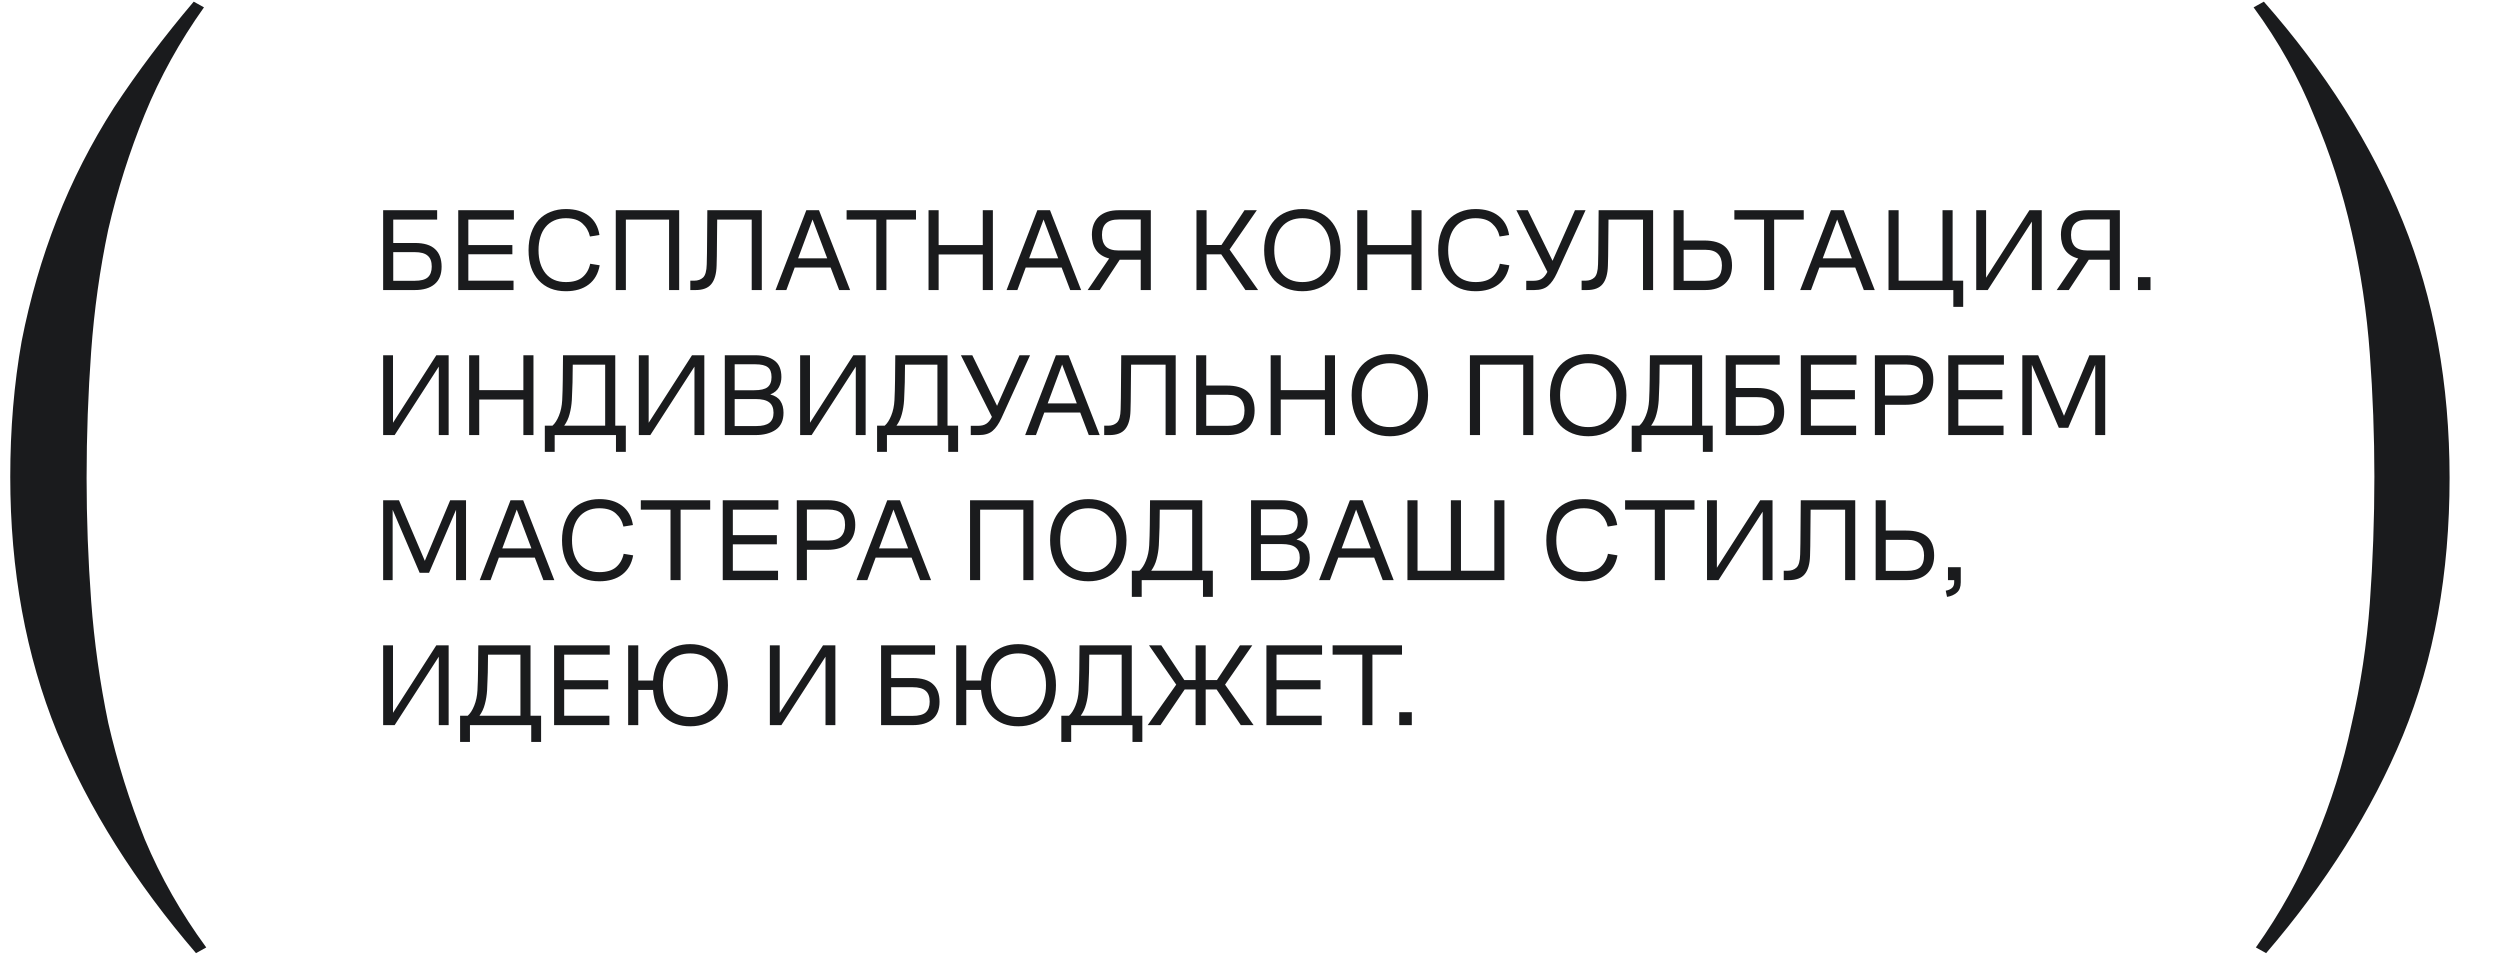
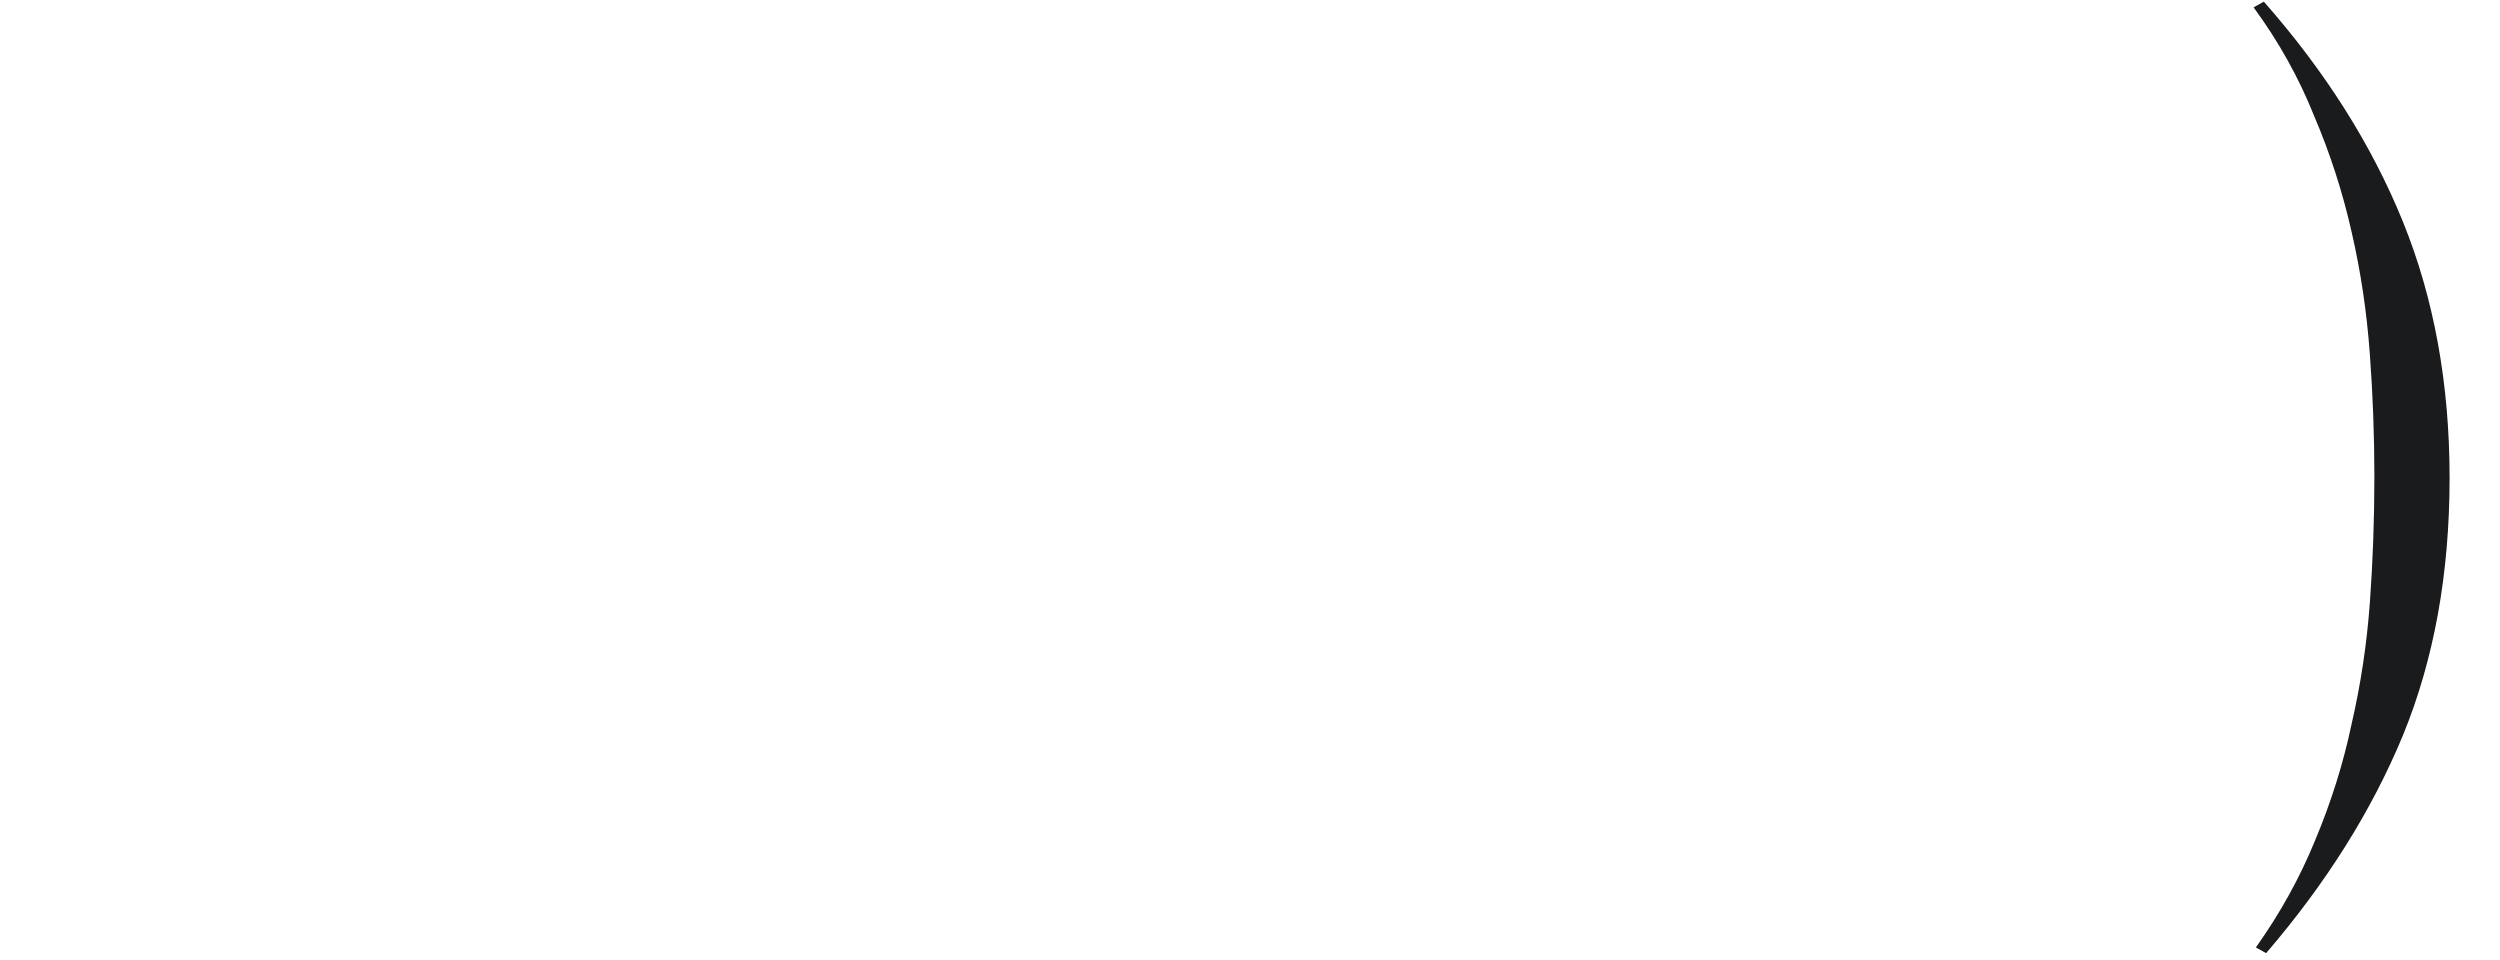
<svg xmlns="http://www.w3.org/2000/svg" width="362" height="139" viewBox="0 0 362 139" fill="none">
-   <path d="M55.479 42V30.44H63.299V31.8H56.941V35.183H60.069C61.395 35.183 62.37 35.478 62.993 36.067C63.628 36.645 63.945 37.495 63.945 38.617C63.945 39.739 63.605 40.583 62.925 41.15C62.256 41.717 61.299 42 60.052 42H55.479ZM60.052 36.509H56.941V40.657H60.052C60.936 40.657 61.565 40.493 61.939 40.164C62.324 39.824 62.517 39.303 62.517 38.6C62.517 37.875 62.319 37.348 61.922 37.019C61.537 36.679 60.913 36.509 60.052 36.509ZM66.353 42V30.44H74.411V31.8H67.815V35.489H74.19V36.815H67.815V40.64H74.36V42H66.353ZM81.94 40.844C82.994 40.844 83.798 40.606 84.354 40.13C84.92 39.643 85.289 38.997 85.459 38.192L86.836 38.413C86.62 39.626 86.088 40.555 85.238 41.201C84.388 41.847 83.288 42.17 81.94 42.17C80.285 42.17 78.97 41.643 77.996 40.589C77.021 39.524 76.534 38.073 76.534 36.237C76.534 35.296 76.664 34.458 76.925 33.721C77.185 32.973 77.548 32.344 78.013 31.834C78.489 31.324 79.061 30.939 79.73 30.678C80.398 30.406 81.135 30.27 81.94 30.27C83.3 30.27 84.399 30.593 85.238 31.239C86.088 31.885 86.609 32.814 86.802 34.027L85.425 34.248C85.255 33.489 84.892 32.86 84.337 32.361C83.793 31.851 82.994 31.596 81.94 31.596C81.294 31.596 80.721 31.709 80.223 31.936C79.724 32.163 79.31 32.48 78.982 32.888C78.653 33.285 78.404 33.772 78.234 34.35C78.064 34.917 77.979 35.546 77.979 36.237C77.979 37.62 78.319 38.736 78.999 39.586C79.69 40.425 80.67 40.844 81.94 40.844ZM89.164 42V30.44H98.344V42H96.882V31.8H90.626V42H89.164ZM102.336 38.26C102.348 37.818 102.359 37.285 102.37 36.662C102.382 36.039 102.387 35.381 102.387 34.69C102.399 33.987 102.404 33.273 102.404 32.548C102.416 31.811 102.421 31.109 102.421 30.44H110.309V42H108.847V31.8H103.849C103.849 32.321 103.844 32.894 103.832 33.517C103.832 34.14 103.827 34.752 103.815 35.353C103.815 35.954 103.81 36.532 103.798 37.087C103.787 37.631 103.776 38.09 103.764 38.464C103.73 39.665 103.475 40.555 102.999 41.133C102.535 41.711 101.775 42 100.721 42H99.956V40.64H100.551C101.05 40.64 101.464 40.493 101.792 40.198C102.132 39.892 102.314 39.246 102.336 38.26ZM118.59 30.44L123.095 42H121.514L120.273 38.736H115.071L113.864 42H112.3L116.754 30.44H118.59ZM115.564 37.41H119.78L117.655 31.783L115.564 37.41ZM122.589 31.8V30.44H132.636V31.8H128.352V42H126.89V31.8H122.589ZM134.453 42V30.44H135.915V35.489H142.307V30.44H143.769V42H142.307V36.849H135.915V42H134.453ZM152.042 30.44L156.547 42H154.966L153.725 38.736H148.523L147.316 42H145.752L150.206 30.44H152.042ZM149.016 37.41H153.232L151.107 31.783L149.016 37.41ZM166.639 42H165.177V37.614H162.151H162.134L159.244 42H157.493L160.604 37.427C159.766 37.212 159.137 36.809 158.717 36.22C158.309 35.619 158.105 34.877 158.105 33.993C158.105 32.871 158.44 31.998 159.108 31.375C159.788 30.752 160.752 30.44 161.998 30.44H166.639V42ZM161.998 31.783C161.148 31.783 160.531 31.97 160.145 32.344C159.76 32.707 159.567 33.262 159.567 34.01C159.567 34.735 159.754 35.296 160.128 35.693C160.514 36.078 161.137 36.271 161.998 36.271H165.177V31.783H161.998ZM173.25 42V30.44H174.712V35.472H176.871L180.203 30.44H181.988L178.044 36.135L182.175 42H180.339L176.837 36.832H174.712V42H173.25ZM188.591 42.17C187.753 42.17 186.988 42.034 186.296 41.762C185.616 41.49 185.033 41.105 184.545 40.606C184.069 40.096 183.701 39.473 183.44 38.736C183.18 37.988 183.049 37.149 183.049 36.22C183.049 35.313 183.18 34.492 183.44 33.755C183.701 33.018 184.069 32.395 184.545 31.885C185.033 31.364 185.616 30.967 186.296 30.695C186.988 30.412 187.753 30.27 188.591 30.27C189.43 30.27 190.189 30.412 190.869 30.695C191.561 30.967 192.144 31.364 192.62 31.885C193.096 32.395 193.465 33.018 193.725 33.755C193.986 34.492 194.116 35.313 194.116 36.22C194.116 37.149 193.986 37.988 193.725 38.736C193.465 39.473 193.096 40.096 192.62 40.606C192.144 41.105 191.561 41.49 190.869 41.762C190.189 42.034 189.43 42.17 188.591 42.17ZM188.591 40.844C189.883 40.844 190.881 40.419 191.583 39.569C192.297 38.719 192.654 37.603 192.654 36.22C192.654 34.826 192.297 33.71 191.583 32.871C190.881 32.021 189.883 31.596 188.591 31.596C187.299 31.596 186.296 32.021 185.582 32.871C184.868 33.71 184.511 34.826 184.511 36.22C184.511 37.603 184.868 38.719 185.582 39.569C186.296 40.419 187.299 40.844 188.591 40.844ZM196.526 42V30.44H197.988V35.489H204.38V30.44H205.842V42H204.38V36.849H197.988V42H196.526ZM213.656 40.844C214.71 40.844 215.515 40.606 216.07 40.13C216.637 39.643 217.005 38.997 217.175 38.192L218.552 38.413C218.337 39.626 217.804 40.555 216.954 41.201C216.104 41.847 215.005 42.17 213.656 42.17C212.002 42.17 210.687 41.643 209.712 40.589C208.738 39.524 208.25 38.073 208.25 36.237C208.25 35.296 208.381 34.458 208.641 33.721C208.902 32.973 209.265 32.344 209.729 31.834C210.205 31.324 210.778 30.939 211.446 30.678C212.115 30.406 212.852 30.27 213.656 30.27C215.016 30.27 216.116 30.593 216.954 31.239C217.804 31.885 218.326 32.814 218.518 34.027L217.141 34.248C216.971 33.489 216.609 32.86 216.053 32.361C215.509 31.851 214.71 31.596 213.656 31.596C213.01 31.596 212.438 31.709 211.939 31.936C211.441 32.163 211.027 32.48 210.698 32.888C210.37 33.285 210.12 33.772 209.95 34.35C209.78 34.917 209.695 35.546 209.695 36.237C209.695 37.62 210.035 38.736 210.715 39.586C211.407 40.425 212.387 40.844 213.656 40.844ZM225.438 39.552C225.064 40.368 224.639 40.98 224.163 41.388C223.699 41.796 223.03 42 222.157 42H221.001V40.657H222.055C222.554 40.657 222.956 40.555 223.262 40.351C223.568 40.147 223.835 39.818 224.061 39.365L219.573 30.44H221.222L224.809 37.767L228.056 30.44H229.586L225.438 39.552ZM231.397 38.26C231.408 37.818 231.42 37.285 231.431 36.662C231.442 36.039 231.448 35.381 231.448 34.69C231.459 33.987 231.465 33.273 231.465 32.548C231.476 31.811 231.482 31.109 231.482 30.44H239.37V42H237.908V31.8H232.91C232.91 32.321 232.904 32.894 232.893 33.517C232.893 34.14 232.887 34.752 232.876 35.353C232.876 35.954 232.87 36.532 232.859 37.087C232.848 37.631 232.836 38.09 232.825 38.464C232.791 39.665 232.536 40.555 232.06 41.133C231.595 41.711 230.836 42 229.782 42H229.017V40.64H229.612C230.111 40.64 230.524 40.493 230.853 40.198C231.193 39.892 231.374 39.246 231.397 38.26ZM242.33 30.44H243.792V34.826H246.75C248.11 34.826 249.124 35.126 249.793 35.727C250.461 36.328 250.796 37.234 250.796 38.447C250.796 39.569 250.456 40.442 249.776 41.065C249.107 41.688 248.149 42 246.903 42H242.33V30.44ZM246.903 40.657C247.787 40.657 248.41 40.481 248.773 40.13C249.147 39.779 249.334 39.212 249.334 38.43C249.334 37.705 249.141 37.149 248.756 36.764C248.382 36.367 247.764 36.169 246.903 36.169H243.792V40.657H246.903ZM251.135 31.8V30.44H261.182V31.8H256.898V42H255.436V31.8H251.135ZM266.958 30.44L271.463 42H269.882L268.641 38.736H263.439L262.232 42H260.668L265.122 30.44H266.958ZM263.932 37.41H268.148L266.023 31.783L263.932 37.41ZM282.74 30.44V40.64H284.27V44.431H282.842V42H273.458V30.44H274.92V40.64H281.278V30.44H282.74ZM294.216 42V32.089L287.824 42H286.158V30.44H287.586V40.215L293.859 30.44H295.644V42H294.216ZM306.956 42H305.494V37.614H302.468H302.451L299.561 42H297.81L300.921 37.427C300.082 37.212 299.453 36.809 299.034 36.22C298.626 35.619 298.422 34.877 298.422 33.993C298.422 32.871 298.756 31.998 299.425 31.375C300.105 30.752 301.068 30.44 302.315 30.44H306.956V42ZM302.315 31.783C301.465 31.783 300.847 31.97 300.462 32.344C300.077 32.707 299.884 33.262 299.884 34.01C299.884 34.735 300.071 35.296 300.445 35.693C300.83 36.078 301.454 36.271 302.315 36.271H305.494V31.783H302.315ZM309.575 42V40.13H311.394V42H309.575ZM63.537 63V53.089L57.145 63H55.479V51.44H56.907V61.215L63.18 51.44H64.965V63H63.537ZM67.93 63V51.44H69.392V56.489H75.784V51.44H77.246V63H75.784V57.849H69.392V63H67.93ZM78.89 65.431V61.64H79.995C80.357 61.323 80.669 60.841 80.93 60.195C81.202 59.538 81.36 58.79 81.406 57.951C81.451 57.067 81.479 56.098 81.491 55.044C81.513 53.99 81.525 52.789 81.525 51.44H89.09V61.64H90.62V65.431H89.192V63H80.318V65.431H78.89ZM82.8 57.951C82.754 58.665 82.647 59.334 82.477 59.957C82.318 60.58 82.057 61.141 81.695 61.64H87.628V52.8H82.936C82.936 53.174 82.93 53.582 82.919 54.024C82.919 54.455 82.913 54.897 82.902 55.35C82.89 55.803 82.873 56.257 82.851 56.71C82.839 57.152 82.822 57.566 82.8 57.951ZM100.558 63V53.089L94.166 63H92.501V51.44H93.928V61.215L100.201 51.44H101.986V63H100.558ZM104.952 63V51.44H109.372C110.505 51.44 111.417 51.689 112.109 52.188C112.8 52.675 113.146 53.48 113.146 54.602C113.146 55.123 113.027 55.611 112.789 56.064C112.562 56.517 112.143 56.869 111.531 57.118C112.211 57.288 112.698 57.6 112.993 58.053C113.299 58.506 113.452 59.079 113.452 59.77C113.452 60.892 113.072 61.714 112.313 62.235C111.565 62.745 110.584 63 109.372 63H104.952ZM109.372 52.749H106.38V56.506H109.219C110.125 56.506 110.766 56.359 111.14 56.064C111.525 55.758 111.718 55.271 111.718 54.602C111.718 53.922 111.536 53.446 111.174 53.174C110.811 52.891 110.21 52.749 109.372 52.749ZM109.389 57.781H106.38V61.691H109.525C110.375 61.691 110.998 61.538 111.395 61.232C111.803 60.915 112.007 60.427 112.007 59.77C112.007 59.079 111.797 58.574 111.378 58.257C110.97 57.94 110.307 57.781 109.389 57.781ZM123.917 63V53.089L117.525 63H115.859V51.44H117.287V61.215L123.56 51.44H125.345V63H123.917ZM127.001 65.431V61.64H128.106C128.469 61.323 128.78 60.841 129.041 60.195C129.313 59.538 129.472 58.79 129.517 57.951C129.562 57.067 129.591 56.098 129.602 55.044C129.625 53.99 129.636 52.789 129.636 51.44H137.201V61.64H138.731V65.431H137.303V63H128.429V65.431H127.001ZM130.911 57.951C130.866 58.665 130.758 59.334 130.588 59.957C130.429 60.58 130.169 61.141 129.806 61.64H135.739V52.8H131.047C131.047 53.174 131.041 53.582 131.03 54.024C131.03 54.455 131.024 54.897 131.013 55.35C131.002 55.803 130.985 56.257 130.962 56.71C130.951 57.152 130.934 57.566 130.911 57.951ZM145.004 60.552C144.63 61.368 144.205 61.98 143.729 62.388C143.264 62.796 142.595 63 141.723 63H140.567V61.657H141.621C142.119 61.657 142.522 61.555 142.828 61.351C143.134 61.147 143.4 60.818 143.627 60.365L139.139 51.44H140.788L144.375 58.767L147.622 51.44H149.152L145.004 60.552ZM154.732 51.44L159.237 63H157.656L156.415 59.736H151.213L150.006 63H148.442L152.896 51.44H154.732ZM151.706 58.41H155.922L153.797 52.783L151.706 58.41ZM162.268 59.26C162.279 58.818 162.291 58.285 162.302 57.662C162.313 57.039 162.319 56.381 162.319 55.69C162.33 54.987 162.336 54.273 162.336 53.548C162.347 52.811 162.353 52.109 162.353 51.44H170.241V63H168.779V52.8H163.781C163.781 53.321 163.775 53.894 163.764 54.517C163.764 55.14 163.758 55.752 163.747 56.353C163.747 56.954 163.741 57.532 163.73 58.087C163.719 58.631 163.707 59.09 163.696 59.464C163.662 60.665 163.407 61.555 162.931 62.133C162.466 62.711 161.707 63 160.653 63H159.888V61.64H160.483C160.982 61.64 161.395 61.493 161.724 61.198C162.064 60.892 162.245 60.246 162.268 59.26ZM173.201 51.44H174.663V55.826H177.621C178.981 55.826 179.995 56.126 180.664 56.727C181.332 57.328 181.667 58.234 181.667 59.447C181.667 60.569 181.327 61.442 180.647 62.065C179.978 62.688 179.02 63 177.774 63H173.201V51.44ZM177.774 61.657C178.658 61.657 179.281 61.481 179.644 61.13C180.018 60.779 180.205 60.212 180.205 59.43C180.205 58.705 180.012 58.149 179.627 57.764C179.253 57.367 178.635 57.169 177.774 57.169H174.663V61.657H177.774ZM183.992 63V51.44H185.454V56.489H191.846V51.44H193.308V63H191.846V57.849H185.454V63H183.992ZM201.258 63.17C200.42 63.17 199.655 63.034 198.963 62.762C198.283 62.49 197.7 62.105 197.212 61.606C196.736 61.096 196.368 60.473 196.107 59.736C195.847 58.988 195.716 58.149 195.716 57.22C195.716 56.313 195.847 55.492 196.107 54.755C196.368 54.018 196.736 53.395 197.212 52.885C197.7 52.364 198.283 51.967 198.963 51.695C199.655 51.412 200.42 51.27 201.258 51.27C202.097 51.27 202.856 51.412 203.536 51.695C204.228 51.967 204.811 52.364 205.287 52.885C205.763 53.395 206.132 54.018 206.392 54.755C206.653 55.492 206.783 56.313 206.783 57.22C206.783 58.149 206.653 58.988 206.392 59.736C206.132 60.473 205.763 61.096 205.287 61.606C204.811 62.105 204.228 62.49 203.536 62.762C202.856 63.034 202.097 63.17 201.258 63.17ZM201.258 61.844C202.55 61.844 203.548 61.419 204.25 60.569C204.964 59.719 205.321 58.603 205.321 57.22C205.321 55.826 204.964 54.71 204.25 53.871C203.548 53.021 202.55 52.596 201.258 52.596C199.966 52.596 198.963 53.021 198.249 53.871C197.535 54.71 197.178 55.826 197.178 57.22C197.178 58.603 197.535 59.719 198.249 60.569C198.963 61.419 199.966 61.844 201.258 61.844ZM212.845 63V51.44H222.025V63H220.563V52.8H214.307V63H212.845ZM229.979 63.17C229.14 63.17 228.375 63.034 227.684 62.762C227.004 62.49 226.42 62.105 225.933 61.606C225.457 61.096 225.089 60.473 224.828 59.736C224.567 58.988 224.437 58.149 224.437 57.22C224.437 56.313 224.567 55.492 224.828 54.755C225.089 54.018 225.457 53.395 225.933 52.885C226.42 52.364 227.004 51.967 227.684 51.695C228.375 51.412 229.14 51.27 229.979 51.27C230.818 51.27 231.577 51.412 232.257 51.695C232.948 51.967 233.532 52.364 234.008 52.885C234.484 53.395 234.852 54.018 235.113 54.755C235.374 55.492 235.504 56.313 235.504 57.22C235.504 58.149 235.374 58.988 235.113 59.736C234.852 60.473 234.484 61.096 234.008 61.606C233.532 62.105 232.948 62.49 232.257 62.762C231.577 63.034 230.818 63.17 229.979 63.17ZM229.979 61.844C231.271 61.844 232.268 61.419 232.971 60.569C233.685 59.719 234.042 58.603 234.042 57.22C234.042 55.826 233.685 54.71 232.971 53.871C232.268 53.021 231.271 52.596 229.979 52.596C228.687 52.596 227.684 53.021 226.97 53.871C226.256 54.71 225.899 55.826 225.899 57.22C225.899 58.603 226.256 59.719 226.97 60.569C227.684 61.419 228.687 61.844 229.979 61.844ZM236.273 65.431V61.64H237.378C237.74 61.323 238.052 60.841 238.313 60.195C238.585 59.538 238.743 58.79 238.789 57.951C238.834 57.067 238.862 56.098 238.874 55.044C238.896 53.99 238.908 52.789 238.908 51.44H246.473V61.64H248.003V65.431H246.575V63H237.701V65.431H236.273ZM240.183 57.951C240.137 58.665 240.03 59.334 239.86 59.957C239.701 60.58 239.44 61.141 239.078 61.64H245.011V52.8H240.319C240.319 53.174 240.313 53.582 240.302 54.024C240.302 54.455 240.296 54.897 240.285 55.35C240.273 55.803 240.256 56.257 240.234 56.71C240.222 57.152 240.205 57.566 240.183 57.951ZM249.883 63V51.44H257.703V52.8H251.345V56.183H254.473C255.799 56.183 256.774 56.478 257.397 57.067C258.032 57.645 258.349 58.495 258.349 59.617C258.349 60.739 258.009 61.583 257.329 62.15C256.661 62.717 255.703 63 254.456 63H249.883ZM254.456 57.509H251.345V61.657H254.456C255.34 61.657 255.969 61.493 256.343 61.164C256.729 60.824 256.921 60.303 256.921 59.6C256.921 58.875 256.723 58.348 256.326 58.019C255.941 57.679 255.318 57.509 254.456 57.509ZM260.757 63V51.44H268.815V52.8H262.219V56.489H268.594V57.815H262.219V61.64H268.764V63H260.757ZM271.482 63V51.44H276.055C277.313 51.44 278.276 51.752 278.945 52.375C279.614 52.998 279.948 53.871 279.948 54.993C279.948 56.115 279.614 56.999 278.945 57.645C278.288 58.291 277.273 58.614 275.902 58.614H272.944V63H271.482ZM272.944 57.271H276.021C276.871 57.271 277.489 57.078 277.874 56.693C278.271 56.296 278.469 55.735 278.469 55.01C278.469 54.228 278.276 53.661 277.891 53.31C277.517 52.959 276.894 52.783 276.021 52.783H272.944V57.271ZM282.107 63V51.44H290.165V52.8H283.569V56.489H289.944V57.815H283.569V61.64H290.114V63H282.107ZM298.119 61.946L294.209 52.817V63H292.832V51.44H295.127L298.867 60.212L302.539 51.44H304.834V63H303.389V52.817L299.479 61.946H298.119ZM60.766 82.946L56.856 73.817V84H55.479V72.44H57.774L61.514 81.212L65.186 72.44H67.481V84H66.036V73.817L62.126 82.946H60.766ZM75.758 72.44L80.263 84H78.682L77.441 80.736H72.239L71.032 84H69.468L73.922 72.44H75.758ZM72.732 79.41H76.948L74.823 73.783L72.732 79.41ZM86.787 82.844C87.841 82.844 88.646 82.606 89.201 82.13C89.768 81.643 90.136 80.997 90.306 80.192L91.683 80.413C91.468 81.626 90.935 82.555 90.085 83.201C89.235 83.847 88.136 84.17 86.787 84.17C85.133 84.17 83.818 83.643 82.843 82.589C81.869 81.524 81.381 80.073 81.381 78.237C81.381 77.296 81.512 76.458 81.772 75.721C82.033 74.973 82.396 74.344 82.86 73.834C83.336 73.324 83.909 72.939 84.577 72.678C85.246 72.406 85.983 72.27 86.787 72.27C88.147 72.27 89.247 72.593 90.085 73.239C90.935 73.885 91.457 74.814 91.649 76.027L90.272 76.248C90.102 75.489 89.74 74.86 89.184 74.361C88.64 73.851 87.841 73.596 86.787 73.596C86.141 73.596 85.569 73.709 85.07 73.936C84.572 74.163 84.158 74.48 83.829 74.888C83.501 75.285 83.251 75.772 83.081 76.35C82.911 76.917 82.826 77.546 82.826 78.237C82.826 79.62 83.166 80.736 83.846 81.586C84.538 82.425 85.518 82.844 86.787 82.844ZM92.789 73.8V72.44H102.836V73.8H98.552V84H97.09V73.8H92.789ZM104.653 84V72.44H112.711V73.8H106.115V77.489H112.49V78.815H106.115V82.64H112.66V84H104.653ZM115.377 84V72.44H119.95C121.208 72.44 122.172 72.752 122.84 73.375C123.509 73.998 123.843 74.871 123.843 75.993C123.843 77.115 123.509 77.999 122.84 78.645C122.183 79.291 121.169 79.614 119.797 79.614H116.839V84H115.377ZM116.839 78.271H119.916C120.766 78.271 121.384 78.078 121.769 77.693C122.166 77.296 122.364 76.735 122.364 76.01C122.364 75.228 122.172 74.661 121.786 74.31C121.412 73.959 120.789 73.783 119.916 73.783H116.839V78.271ZM130.311 72.44L134.816 84H133.235L131.994 80.736H126.792L125.585 84H124.021L128.475 72.44H130.311ZM127.285 79.41H131.501L129.376 73.783L127.285 79.41ZM140.462 84V72.44H149.642V84H148.18V73.8H141.924V84H140.462ZM157.596 84.17C156.757 84.17 155.992 84.034 155.301 83.762C154.621 83.49 154.037 83.105 153.55 82.606C153.074 82.096 152.706 81.473 152.445 80.736C152.184 79.988 152.054 79.149 152.054 78.22C152.054 77.313 152.184 76.492 152.445 75.755C152.706 75.018 153.074 74.395 153.55 73.885C154.037 73.364 154.621 72.967 155.301 72.695C155.992 72.412 156.757 72.27 157.596 72.27C158.435 72.27 159.194 72.412 159.874 72.695C160.565 72.967 161.149 73.364 161.625 73.885C162.101 74.395 162.469 75.018 162.73 75.755C162.991 76.492 163.121 77.313 163.121 78.22C163.121 79.149 162.991 79.988 162.73 80.736C162.469 81.473 162.101 82.096 161.625 82.606C161.149 83.105 160.565 83.49 159.874 83.762C159.194 84.034 158.435 84.17 157.596 84.17ZM157.596 82.844C158.888 82.844 159.885 82.419 160.588 81.569C161.302 80.719 161.659 79.603 161.659 78.22C161.659 76.826 161.302 75.71 160.588 74.871C159.885 74.021 158.888 73.596 157.596 73.596C156.304 73.596 155.301 74.021 154.587 74.871C153.873 75.71 153.516 76.826 153.516 78.22C153.516 79.603 153.873 80.719 154.587 81.569C155.301 82.419 156.304 82.844 157.596 82.844ZM163.89 86.431V82.64H164.995C165.357 82.323 165.669 81.841 165.93 81.195C166.202 80.538 166.36 79.79 166.406 78.951C166.451 78.067 166.479 77.098 166.491 76.044C166.513 74.99 166.525 73.789 166.525 72.44H174.09V82.64H175.62V86.431H174.192V84H165.318V86.431H163.89ZM167.8 78.951C167.754 79.665 167.647 80.334 167.477 80.957C167.318 81.58 167.057 82.141 166.695 82.64H172.628V73.8H167.936C167.936 74.174 167.93 74.582 167.919 75.024C167.919 75.455 167.913 75.897 167.902 76.35C167.89 76.803 167.873 77.257 167.851 77.71C167.839 78.152 167.822 78.566 167.8 78.951ZM181.153 84V72.44H185.573C186.706 72.44 187.618 72.689 188.31 73.188C189.001 73.675 189.347 74.48 189.347 75.602C189.347 76.123 189.228 76.611 188.99 77.064C188.763 77.517 188.344 77.869 187.732 78.118C188.412 78.288 188.899 78.6 189.194 79.053C189.5 79.506 189.653 80.079 189.653 80.77C189.653 81.892 189.273 82.714 188.514 83.235C187.766 83.745 186.785 84 185.573 84H181.153ZM185.573 73.749H182.581V77.506H185.42C186.326 77.506 186.967 77.359 187.341 77.064C187.726 76.758 187.919 76.271 187.919 75.602C187.919 74.922 187.737 74.446 187.375 74.174C187.012 73.891 186.411 73.749 185.573 73.749ZM185.59 78.781H182.581V82.691H185.726C186.576 82.691 187.199 82.538 187.596 82.232C188.004 81.915 188.208 81.427 188.208 80.77C188.208 80.079 187.998 79.574 187.579 79.257C187.171 78.94 186.508 78.781 185.59 78.781ZM197.298 72.44L201.803 84H200.222L198.981 80.736H193.779L192.572 84H191.008L195.462 72.44H197.298ZM194.272 79.41H198.488L196.363 73.783L194.272 79.41ZM203.797 84V72.44H205.259V82.64H210.087V72.44H211.549V82.64H216.377V72.44H217.839V84H203.797ZM229.312 82.844C230.366 82.844 231.17 82.606 231.726 82.13C232.292 81.643 232.661 80.997 232.831 80.192L234.208 80.413C233.992 81.626 233.46 82.555 232.61 83.201C231.76 83.847 230.66 84.17 229.312 84.17C227.657 84.17 226.342 83.643 225.368 82.589C224.393 81.524 223.906 80.073 223.906 78.237C223.906 77.296 224.036 76.458 224.297 75.721C224.557 74.973 224.92 74.344 225.385 73.834C225.861 73.324 226.433 72.939 227.102 72.678C227.77 72.406 228.507 72.27 229.312 72.27C230.672 72.27 231.771 72.593 232.61 73.239C233.46 73.885 233.981 74.814 234.174 76.027L232.797 76.248C232.627 75.489 232.264 74.86 231.709 74.361C231.165 73.851 230.366 73.596 229.312 73.596C228.666 73.596 228.093 73.709 227.595 73.936C227.096 74.163 226.682 74.48 226.354 74.888C226.025 75.285 225.776 75.772 225.606 76.35C225.436 76.917 225.351 77.546 225.351 78.237C225.351 79.62 225.691 80.736 226.371 81.586C227.062 82.425 228.042 82.844 229.312 82.844ZM235.314 73.8V72.44H245.361V73.8H241.077V84H239.615V73.8H235.314ZM255.235 84V74.089L248.843 84H247.177V72.44H248.605V82.215L254.878 72.44H256.663V84H255.235ZM260.665 80.26C260.677 79.818 260.688 79.285 260.699 78.662C260.711 78.039 260.716 77.381 260.716 76.69C260.728 75.987 260.733 75.273 260.733 74.548C260.745 73.811 260.75 73.109 260.75 72.44H268.638V84H267.176V73.8H262.178C262.178 74.321 262.173 74.894 262.161 75.517C262.161 76.14 262.156 76.752 262.144 77.353C262.144 77.954 262.139 78.532 262.127 79.087C262.116 79.631 262.105 80.09 262.093 80.464C262.059 81.665 261.804 82.555 261.328 83.133C260.864 83.711 260.104 84 259.05 84H258.285V82.64H258.88C259.379 82.64 259.793 82.493 260.121 82.198C260.461 81.892 260.643 81.246 260.665 80.26ZM271.598 72.44H273.06V76.826H276.018C277.378 76.826 278.392 77.126 279.061 77.727C279.73 78.328 280.064 79.234 280.064 80.447C280.064 81.569 279.724 82.442 279.044 83.065C278.375 83.688 277.418 84 276.171 84H271.598V72.44ZM276.171 82.657C277.055 82.657 277.678 82.481 278.041 82.13C278.415 81.779 278.602 81.212 278.602 80.43C278.602 79.705 278.409 79.149 278.024 78.764C277.65 78.367 277.032 78.169 276.171 78.169H273.06V82.657H276.171ZM282.066 84V82.13H283.919V84.306C283.919 84.986 283.732 85.485 283.358 85.802C282.984 86.131 282.508 86.34 281.93 86.431L281.743 85.53C282.128 85.462 282.429 85.332 282.644 85.139C282.859 84.946 282.967 84.669 282.967 84.306V84H282.066ZM63.537 105V95.089L57.145 105H55.479V93.44H56.907V103.215L63.18 93.44H64.965V105H63.537ZM66.621 107.431V103.64H67.726C68.089 103.323 68.4 102.841 68.661 102.195C68.933 101.538 69.092 100.79 69.137 99.951C69.183 99.067 69.211 98.098 69.222 97.044C69.245 95.99 69.256 94.789 69.256 93.44H76.821V103.64H78.351V107.431H76.923V105H68.049V107.431H66.621ZM70.531 99.951C70.486 100.665 70.378 101.334 70.208 101.957C70.049 102.58 69.789 103.141 69.426 103.64H75.359V94.8H70.667C70.667 95.174 70.662 95.582 70.65 96.024C70.65 96.455 70.644 96.897 70.633 97.35C70.622 97.803 70.605 98.257 70.582 98.71C70.571 99.152 70.554 99.566 70.531 99.951ZM80.232 105V93.44H88.29V94.8H81.694V98.489H88.069V99.815H81.694V103.64H88.239V105H80.232ZM99.95 105.17C98.397 105.17 97.139 104.705 96.175 103.776C95.224 102.847 94.685 101.555 94.561 99.9H92.418V105H90.957V93.44H92.418V98.54H94.561C94.685 96.919 95.224 95.639 96.175 94.698C97.139 93.746 98.397 93.27 99.95 93.27C100.777 93.27 101.525 93.412 102.194 93.695C102.874 93.967 103.452 94.364 103.928 94.885C104.404 95.395 104.766 96.018 105.016 96.755C105.276 97.492 105.407 98.313 105.407 99.22C105.407 100.149 105.276 100.988 105.016 101.736C104.766 102.473 104.404 103.096 103.928 103.606C103.452 104.105 102.874 104.49 102.194 104.762C101.525 105.034 100.777 105.17 99.95 105.17ZM99.95 103.827C101.23 103.827 102.216 103.408 102.908 102.569C103.61 101.719 103.962 100.603 103.962 99.22C103.962 97.826 103.61 96.71 102.908 95.871C102.216 95.032 101.23 94.613 99.95 94.613C98.669 94.613 97.689 95.032 97.008 95.871C96.329 96.71 95.989 97.826 95.989 99.22C95.989 100.603 96.329 101.719 97.008 102.569C97.689 103.408 98.669 103.827 99.95 103.827ZM119.534 105V95.089L113.142 105H111.476V93.44H112.904V103.215L119.177 93.44H120.962V105H119.534ZM127.58 105V93.44H135.4V94.8H129.042V98.183H132.17C133.496 98.183 134.47 98.478 135.094 99.067C135.728 99.645 136.046 100.495 136.046 101.617C136.046 102.739 135.706 103.583 135.026 104.15C134.357 104.717 133.399 105 132.153 105H127.58ZM132.153 99.509H129.042V103.657H132.153C133.037 103.657 133.666 103.493 134.04 103.164C134.425 102.824 134.618 102.303 134.618 101.6C134.618 100.875 134.419 100.348 134.023 100.019C133.637 99.679 133.014 99.509 132.153 99.509ZM147.447 105.17C145.894 105.17 144.636 104.705 143.673 103.776C142.721 102.847 142.182 101.555 142.058 99.9H139.916V105H138.454V93.44H139.916V98.54H142.058C142.182 96.919 142.721 95.639 143.673 94.698C144.636 93.746 145.894 93.27 147.447 93.27C148.274 93.27 149.022 93.412 149.691 93.695C150.371 93.967 150.949 94.364 151.425 94.885C151.901 95.395 152.263 96.018 152.513 96.755C152.773 97.492 152.904 98.313 152.904 99.22C152.904 100.149 152.773 100.988 152.513 101.736C152.263 102.473 151.901 103.096 151.425 103.606C150.949 104.105 150.371 104.49 149.691 104.762C149.022 105.034 148.274 105.17 147.447 105.17ZM147.447 103.827C148.727 103.827 149.713 103.408 150.405 102.569C151.107 101.719 151.459 100.603 151.459 99.22C151.459 97.826 151.107 96.71 150.405 95.871C149.713 95.032 148.727 94.613 147.447 94.613C146.166 94.613 145.186 95.032 144.506 95.871C143.826 96.71 143.486 97.826 143.486 99.22C143.486 100.603 143.826 101.719 144.506 102.569C145.186 103.408 146.166 103.827 147.447 103.827ZM153.68 107.431V103.64H154.785C155.147 103.323 155.459 102.841 155.72 102.195C155.992 101.538 156.15 100.79 156.196 99.951C156.241 99.067 156.269 98.098 156.281 97.044C156.303 95.99 156.315 94.789 156.315 93.44H163.88V103.64H165.41V107.431H163.982V105H155.108V107.431H153.68ZM157.59 99.951C157.544 100.665 157.437 101.334 157.267 101.957C157.108 102.58 156.847 103.141 156.485 103.64H162.418V94.8H157.726C157.726 95.174 157.72 95.582 157.709 96.024C157.709 96.455 157.703 96.897 157.692 97.35C157.68 97.803 157.663 98.257 157.641 98.71C157.629 99.152 157.612 99.566 157.59 99.951ZM173.122 105V99.832H171.541L168.039 105H166.186L170.317 99.135L166.373 93.44H168.158L171.49 98.472H173.122V93.44H174.584V98.472H176.216L179.548 93.44H181.333L177.389 99.135L181.52 105H179.667L176.165 99.832H174.584V105H173.122ZM183.377 105V93.44H191.435V94.8H184.839V98.489H191.214V99.815H184.839V103.64H191.384V105H183.377ZM192.963 94.8V93.44H203.01V94.8H198.726V105H197.264V94.8H192.963ZM202.611 105V103.13H204.43V105H202.611Z" fill="#1A1B1D" />
-   <path d="M28.38 138.015C19.58 127.785 12.87 117.115 8.25 106.005C3.74 94.895 1.485 82.575 1.485 69.045C1.485 62.115 2.035 55.57 3.135 49.41C4.345 43.25 6.05 37.365 8.25 31.755C10.45 26.145 13.2 20.755 16.5 15.585C19.91 10.415 23.76 5.3 28.05 0.24L29.535 1.065C26.015 6.015 23.155 11.185 20.955 16.575C18.755 21.965 16.995 27.52 15.675 33.24C14.465 38.96 13.64 44.845 13.2 50.895C12.76 56.945 12.54 63.05 12.54 69.21C12.54 75.15 12.76 81.09 13.2 87.03C13.64 92.97 14.465 98.855 15.675 104.685C16.995 110.405 18.755 116.015 20.955 121.515C23.265 127.015 26.235 132.24 29.865 137.19L28.38 138.015Z" fill="#1A1B1D" />
  <path d="M327.805 0.24C336.715 10.36 343.425 20.975 347.935 32.085C352.445 43.195 354.7 55.57 354.7 69.21C354.7 83.07 352.445 95.5 347.935 106.5C343.425 117.39 336.825 127.895 328.135 138.015L326.65 137.19C330.17 132.24 333.03 127.07 335.23 121.68C337.54 116.18 339.3 110.57 340.51 104.85C341.83 99.13 342.71 93.3 343.15 87.36C343.59 81.31 343.81 75.205 343.81 69.045C343.81 63.105 343.59 57.165 343.15 51.225C342.71 45.175 341.83 39.29 340.51 33.57C339.19 27.74 337.375 22.13 335.065 16.74C332.865 11.24 329.95 6.015 326.32 1.065L327.805 0.24Z" fill="#1A1B1D" />
</svg>